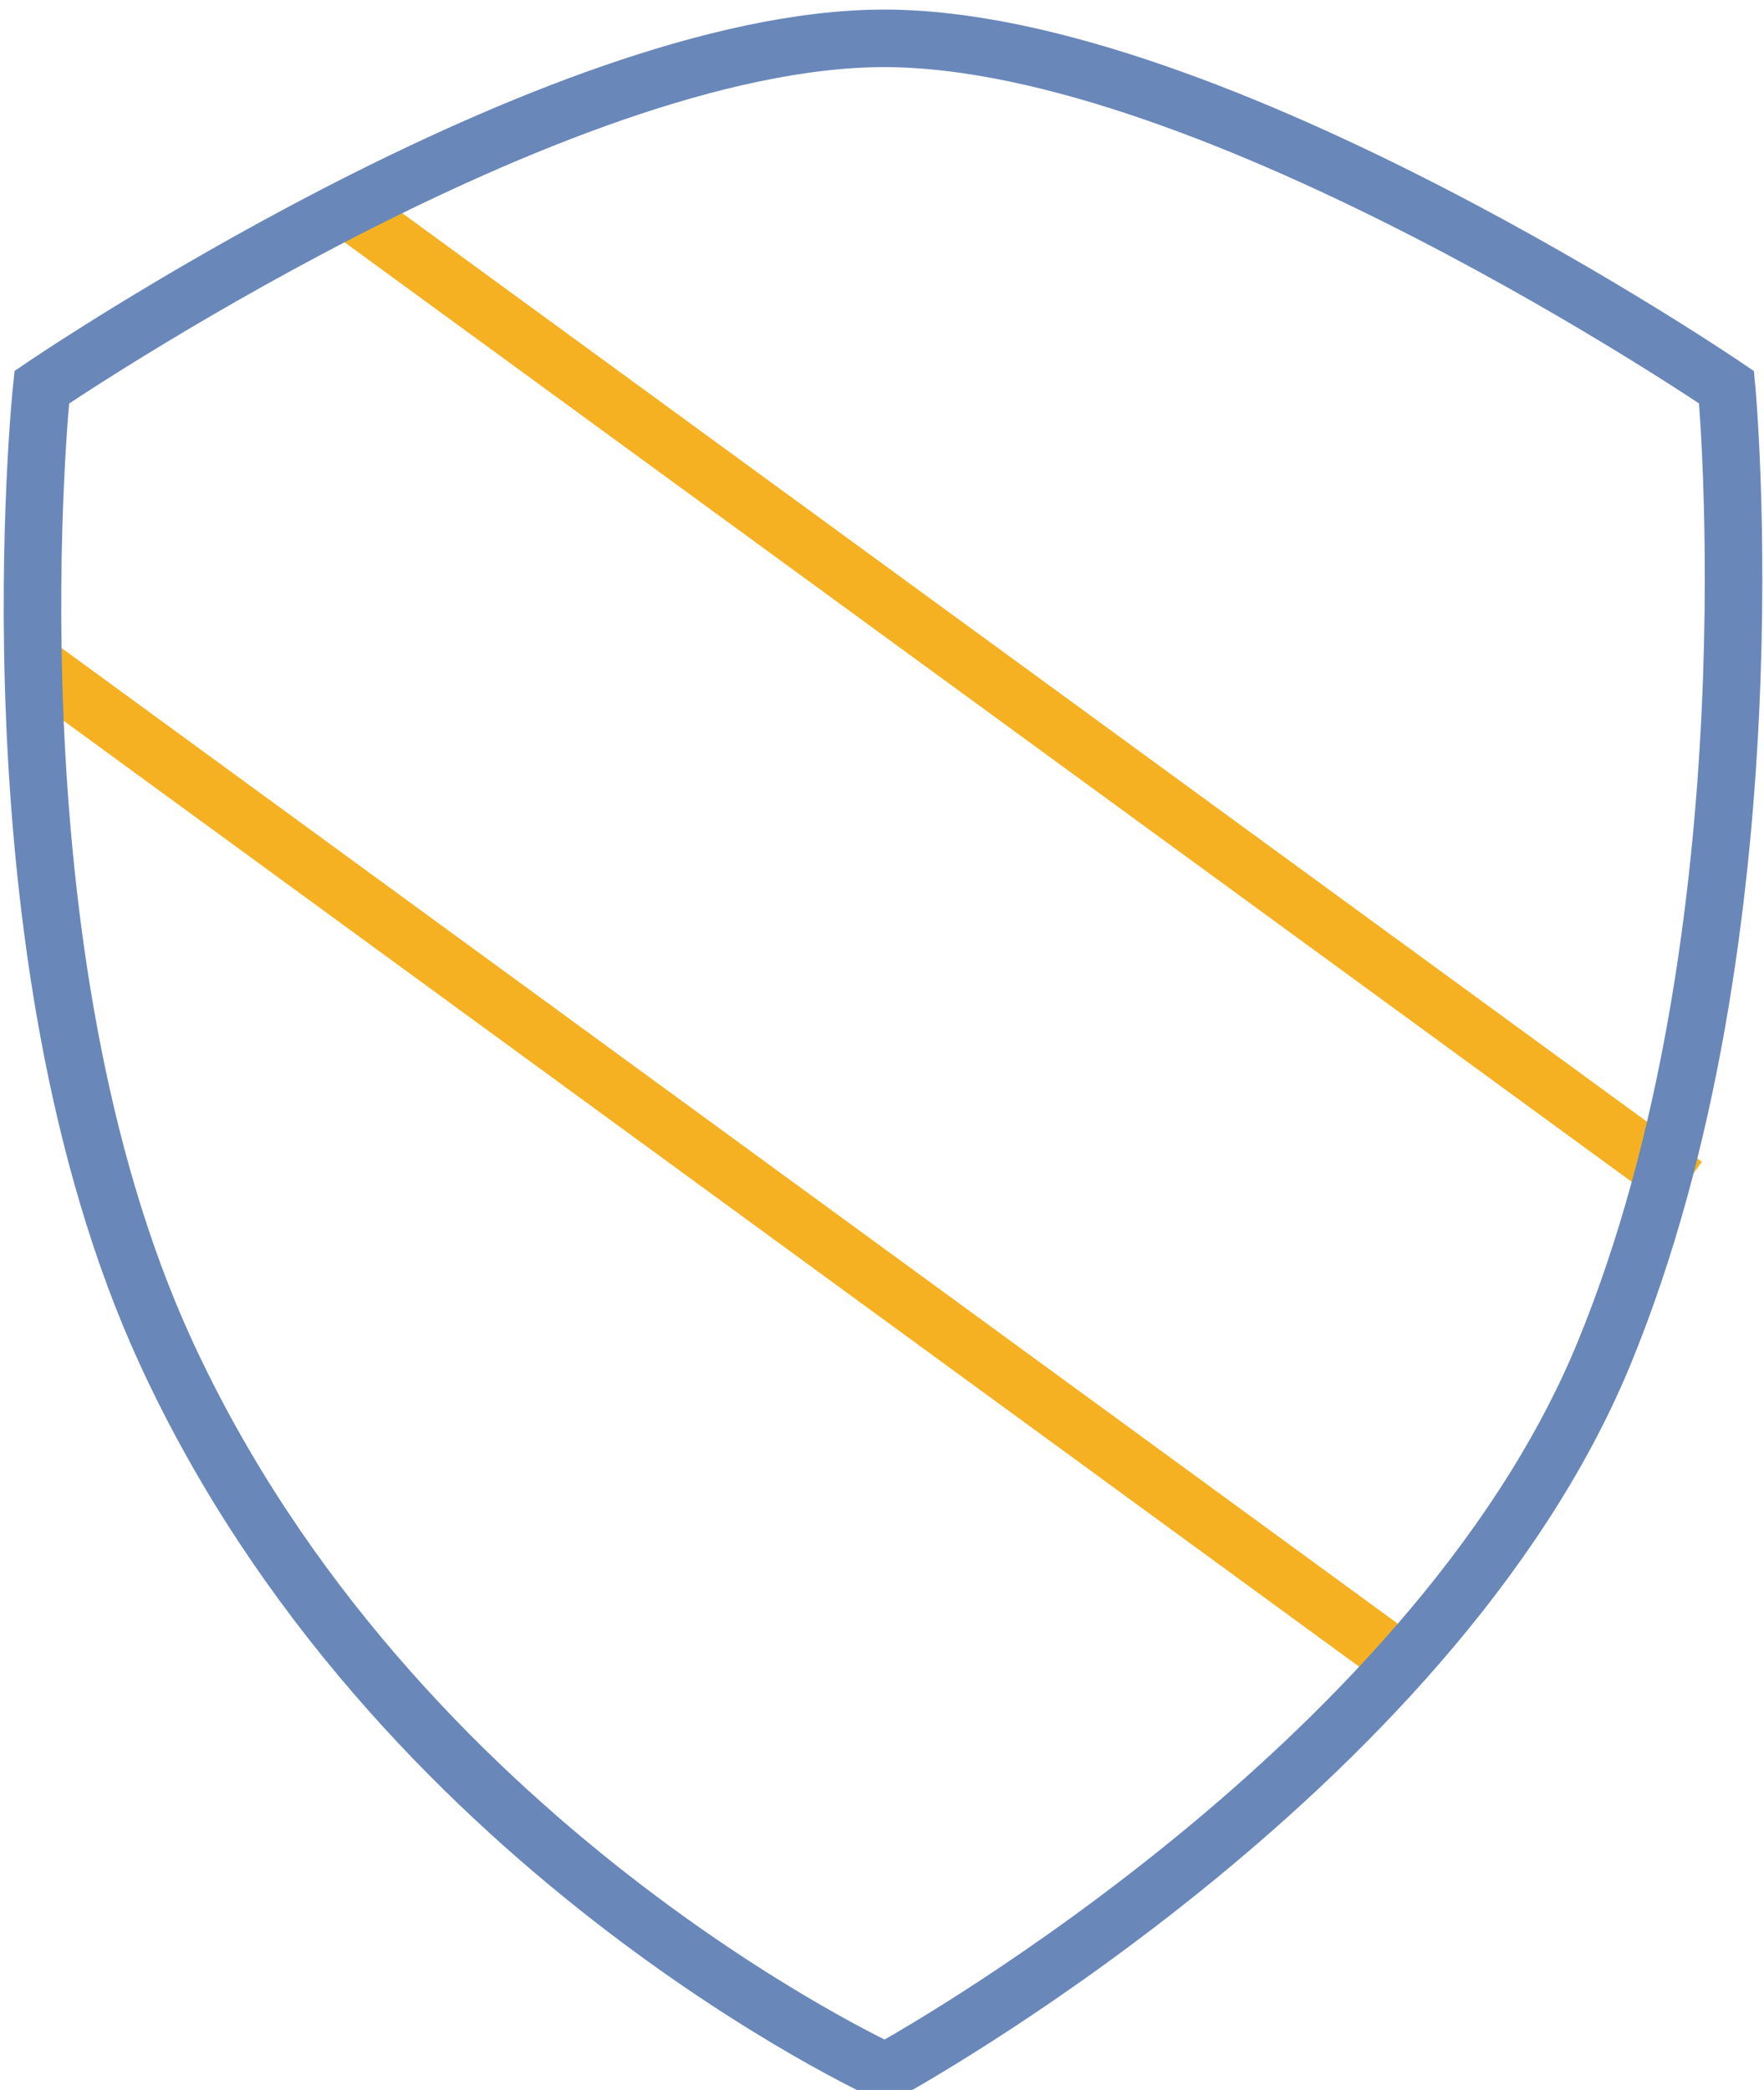
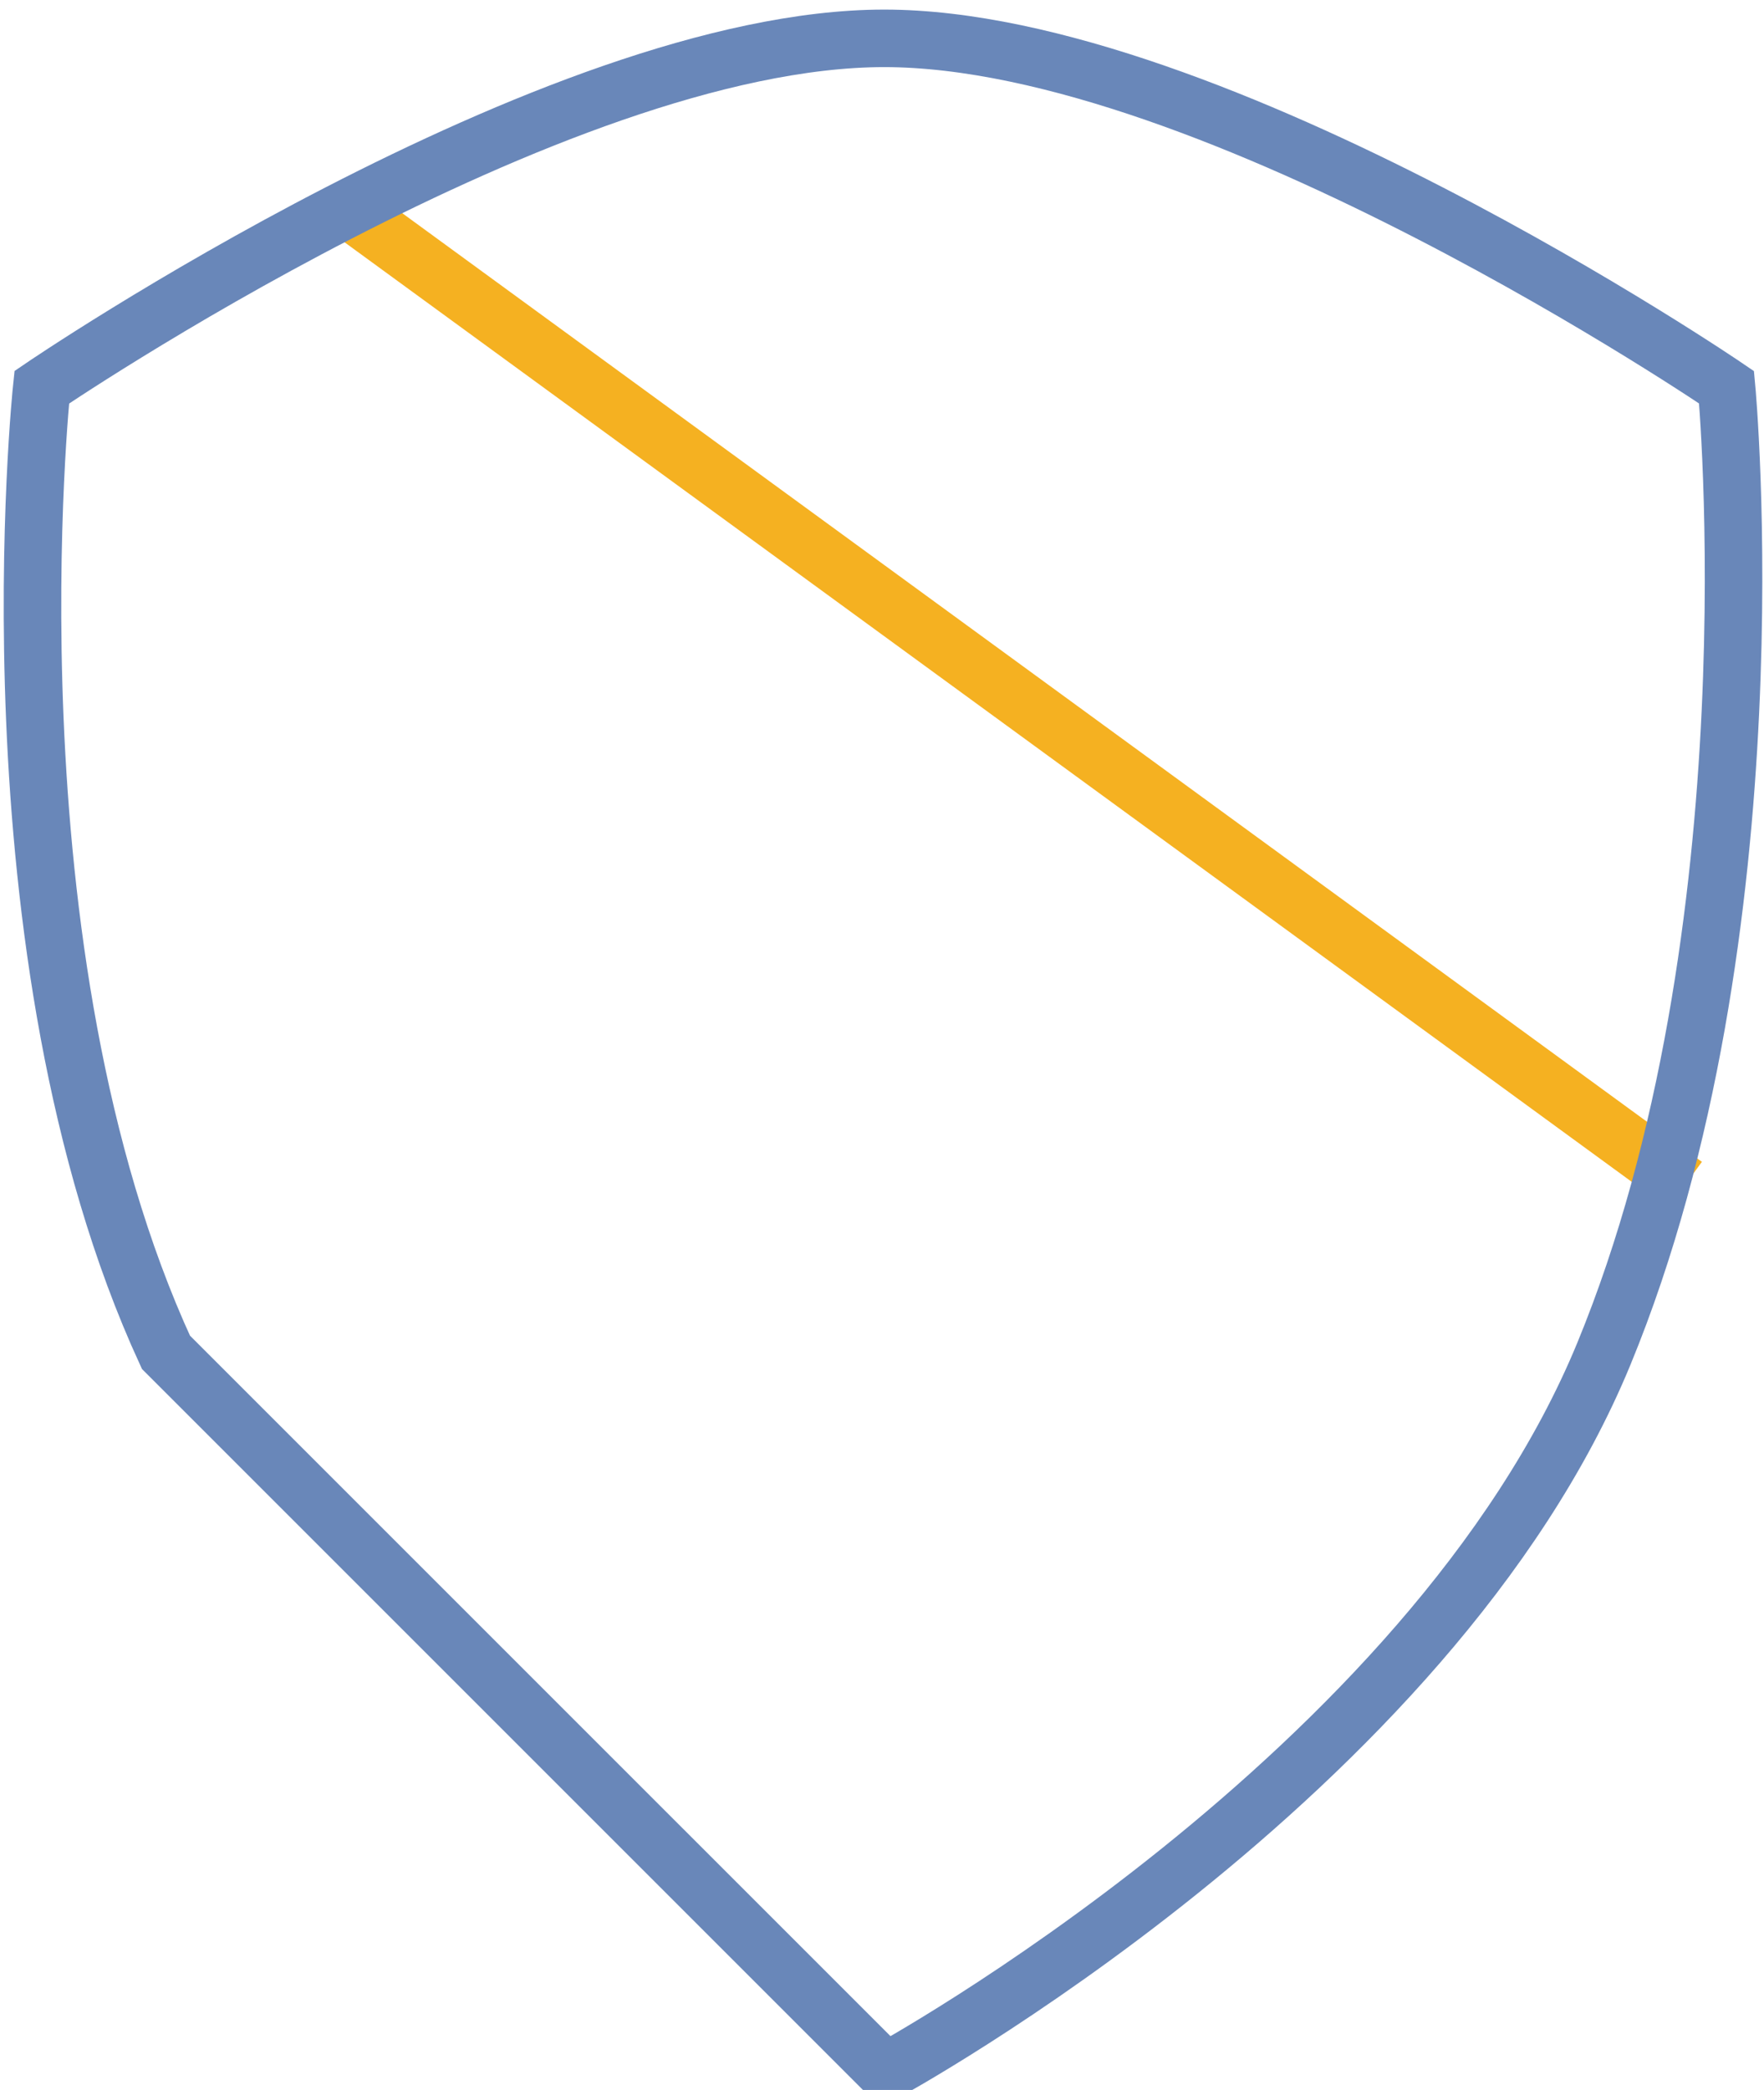
<svg xmlns="http://www.w3.org/2000/svg" width="92px" height="109px" viewBox="0 0 92 109" version="1.1">
  <title>DownsideProtection</title>
  <desc>Created with Sketch.</desc>
  <g id="Page-1" stroke="none" stroke-width="1" fill="none" fill-rule="evenodd">
    <g id="DownsideProtection" transform="translate(-9, 0)" stroke-width="3">
      <g transform="translate(10, 2)">
        <path d="M17.51,9.173 L86.877,59.806" id="Stroke-3" stroke="#F5B121" />
-         <path d="M0.59,32.471 L72.724,85.14" id="Stroke-5" stroke="#F5B121" />
-         <path d="M45.19,106.062 C45.19,106.062 73.585,90.606 82.65,68.603 C91.711,46.594 89.047,18.196 89.047,18.196 C89.047,18.196 62.353,0 45.115,0 C27.872,0 1.178,18.196 1.178,18.196 C1.178,18.196 -1.94,47.675 7.655,68.528 C19.551,94.388 45.19,106.062 45.19,106.062 Z" id="Stroke-1" stroke="#6987B9" />
+         <path d="M45.19,106.062 C45.19,106.062 73.585,90.606 82.65,68.603 C91.711,46.594 89.047,18.196 89.047,18.196 C89.047,18.196 62.353,0 45.115,0 C27.872,0 1.178,18.196 1.178,18.196 C1.178,18.196 -1.94,47.675 7.655,68.528 Z" id="Stroke-1" stroke="#6987B9" />
      </g>
    </g>
  </g>
</svg>